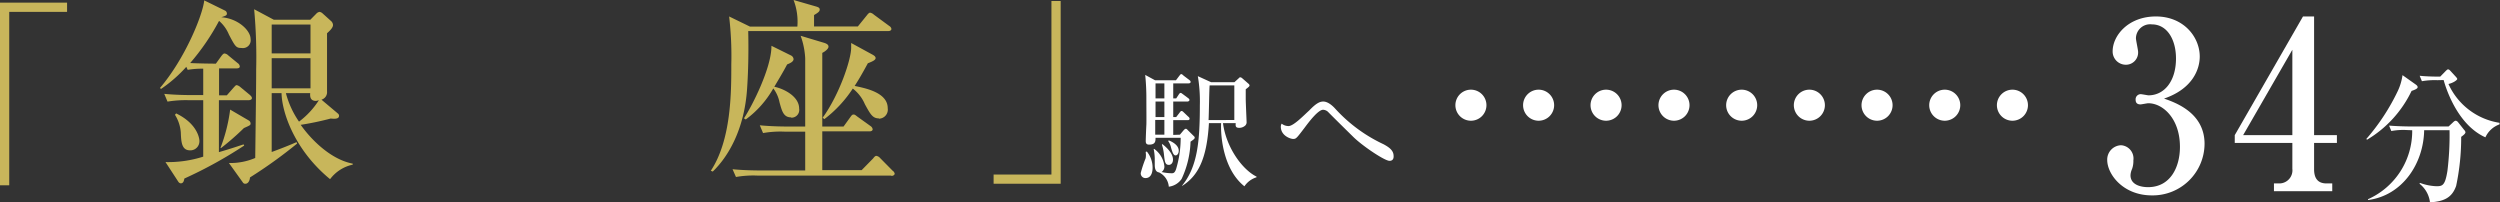
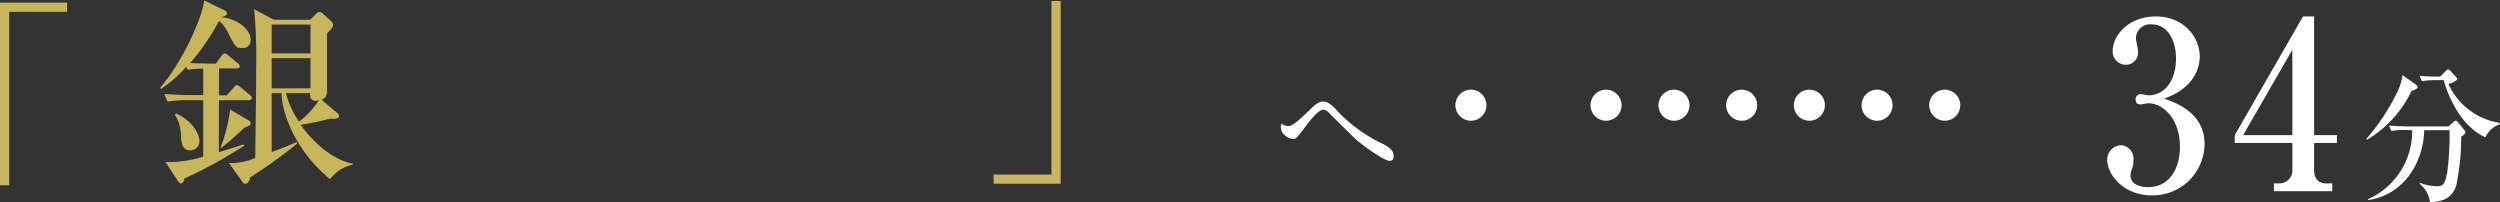
<svg xmlns="http://www.w3.org/2000/svg" viewBox="0 0 322.06 26.02">
  <rect x="0" y="0" width="322.06" height="26.02" fill="#333333" stroke="none" />
  <defs>
    <style>.cls-1{fill:#fff;}.cls-2{fill:#c8b65b;}</style>
  </defs>
  <g id="レイヤー_2" data-name="レイヤー 2">
    <g id="レイヤー_1-2" data-name="レイヤー 1">
      <path class="cls-1" d="M189.59,15.55a2,2,0,1,1,1.9-2A2,2,0,0,1,189.59,15.55Z" />
-       <path class="cls-1" d="M198.31,15.55a2,2,0,1,1,1.9-2A2,2,0,0,1,198.31,15.55Z" />
      <path class="cls-1" d="M207,15.55a2,2,0,1,1,1.9-2A2,2,0,0,1,207,15.55Z" />
      <path class="cls-1" d="M215.75,15.55a2,2,0,1,1,1.9-2A2,2,0,0,1,215.75,15.55Z" />
      <path class="cls-1" d="M224.47,15.55a2,2,0,1,1,1.9-2A2,2,0,0,1,224.47,15.55Z" />
      <path class="cls-1" d="M233.19,15.55a2,2,0,1,1,1.9-2A2,2,0,0,1,233.19,15.55Z" />
      <path class="cls-1" d="M241.91,15.55a2,2,0,1,1,1.9-2A2,2,0,0,1,241.91,15.55Z" />
      <path class="cls-1" d="M250.63,15.55a2,2,0,1,1,1.9-2A2,2,0,0,1,250.63,15.55Z" />
-       <path class="cls-1" d="M259.35,15.55a2,2,0,1,1,1.9-2A2,2,0,0,1,259.35,15.55Z" />
      <path class="cls-1" d="M284,18.53a6.68,6.68,0,0,1-6.8,6.64c-3.68,0-5.74-2.71-5.74-4.57a1.85,1.85,0,0,1,1.77-1.89,1.71,1.71,0,0,1,1.6,1.95,3,3,0,0,1-.17,1.11,2.19,2.19,0,0,0-.2.81c0,1.26,1.4,1.53,2.26,1.53,2.88,0,4.11-2.58,4.11-5.19,0-3.64-2.2-5.62-4.08-5.62-.15,0-.86.15-1,.15-.37,0-.63-.15-.63-.6a.66.66,0,0,1,.66-.72c.14,0,.88.15,1,.15,2,0,3.54-1.78,3.54-4.75,0-2.43-1.14-4.39-3.11-4.39a1.83,1.83,0,0,0-2.05,1.78c0,.27.28,1.5.28,1.77a1.57,1.57,0,0,1-1.6,1.65,1.7,1.7,0,0,1-1.68-1.74c0-2,2-4.48,5.57-4.48s5.65,2.64,5.65,5.17c0,1.5-.8,4.11-4.6,5.41C280.44,13.27,284,14.62,284,18.53Z" />
      <path class="cls-1" d="M287.89,17.41l8.79-15.29h1.43V17.41h2.94v1h-2.94V21.8c0,1.2.51,1.83,1.6,1.83h.74v1h-7.51v-1h.72a1.69,1.69,0,0,0,1.65-1.89V18.41h-7.42Zm1.08,0h6.34v-11Z" />
      <path class="cls-1" d="M311.21,10.89c.13.1.24.19.24.35s-.31.32-.78.47A14.67,14.67,0,0,1,304.93,18l-.09-.1a27.24,27.24,0,0,0,4.05-6.17,7,7,0,0,0,.61-2.05ZM310,16.75a8.34,8.34,0,0,0-1.94.13l-.29-.7c1.08.09,2.36.11,2.56.11h5.11l.59-.55c.16-.15.25-.19.34-.19a.52.52,0,0,1,.27.17l.79,1a.62.62,0,0,1,.18.3c0,.19-.21.36-.55.61a30,30,0,0,1-.65,6.32c-.56,1.61-1.69,2-3.37,2.12a3.57,3.57,0,0,0-1.35-2.4l.06-.11a6.75,6.75,0,0,0,2.12.43c.78,0,1.12-.09,1.42-2a37.77,37.77,0,0,0,.27-5.22h-3.27c-.07,4.29-2.79,8.42-7.23,9l0-.11a9.6,9.6,0,0,0,5.69-8.88ZM314,10.33a9.74,9.74,0,0,0-2,.13l-.29-.7c1,.11,2.25.11,2.65.11l.72-.74c.11-.09.18-.19.29-.19s.18.06.3.19l.72.78c.11.13.16.19.16.28s-.41.46-1.13.63a8.67,8.67,0,0,0,6.58,5l0,.2a3.17,3.17,0,0,0-1.82,1.67c-3.7-1.65-5.16-6.57-5.38-7.38Z" />
      <path class="cls-2" d="M1.19,1.53V23.87H0V.34H8.64V1.53Z" />
      <path class="cls-2" d="M32,12.91h-3.8V19.6c1.58-.46,2.23-.69,3.18-1l.08.15A56.2,56.2,0,0,1,23.75,23c-.05.26-.11.62-.47.62a.44.44,0,0,1-.31-.21l-1.65-2.53a14.84,14.84,0,0,0,4.86-.7V12.91H24.37a14.38,14.38,0,0,0-2.79.18l-.42-1c1.55.16,3.39.16,3.67.16h1.35V8.85a10.59,10.59,0,0,0-2,.15L24,8.61a17.78,17.78,0,0,1-3.26,2.85l-.13-.13C23.9,7.47,26.13,1.86,26.31.05L29,1.37a.44.44,0,0,1,.23.36c0,.24-.1.29-.72.49,2.17.16,3.77,1.71,3.77,2.8a1,1,0,0,1-1.16,1.16c-.7,0-.8-.15-1.63-1.73a4.67,4.67,0,0,0-1.27-1.76A29.29,29.29,0,0,1,24.5,8.12c.8.05,2.61.08,3.31.08l.72-1c.11-.13.24-.31.39-.31a.82.82,0,0,1,.49.25l1.22,1a.57.57,0,0,1,.26.41c0,.23-.24.26-.42.26H28.22v3.47h1l.88-1c.26-.28.28-.31.41-.31a1.11,1.11,0,0,1,.47.26l1.21,1c.13.13.26.24.26.42S32.21,12.91,32,12.91Zm-7.5,6.46c-1.11,0-1.16-1.08-1.21-2.35a5,5,0,0,0-.75-2.23l.15-.18c2.64,1.27,3,3.11,3,3.55A1.17,1.17,0,0,1,24.52,19.37Zm6.94-2.89a33.21,33.21,0,0,1-2.95,2.58H28.4a21.18,21.18,0,0,0,1.25-4.94l2.43,1.42a.46.46,0,0,1,.2.37C32.28,16.11,32.23,16.14,31.46,16.48Zm11.07,6.59C38,19.37,36.32,14.54,36.27,12H35C35,15.16,35,15.6,35,19.58c1.29-.47,2.38-.91,3.2-1.27l.08.18a60.15,60.15,0,0,1-6.08,4.37c0,.29-.18.81-.59.81a.35.35,0,0,1-.34-.19L29.49,21a8.16,8.16,0,0,0,3.39-.65C33,11,33,10.37,33,9a67.4,67.4,0,0,0-.26-7.81l2.53,1.35h4.71l.77-.78a.71.71,0,0,1,.42-.23.76.76,0,0,1,.39.2l1.11,1a.73.73,0,0,1,.23.49c0,.34-.39.73-.77,1.06,0,.93,0,2.56,0,5.59,0,.28,0,1.63,0,1.91a1,1,0,0,1-.72,1.06l2.15,1.81a.39.39,0,0,1,.12.26c0,.49-.75.39-1.08.36a36.51,36.51,0,0,1-3.86.81c1.14,1.65,3.73,4.44,6.7,5v.13A4.94,4.94,0,0,0,42.53,23.07ZM40,3.16H35V6.88H40ZM40,7.5H35v3.88H40ZM40.71,13c-.8,0-.77-.65-.75-1H36.83a11.71,11.71,0,0,0,1.69,3.67,10.54,10.54,0,0,0,2.56-2.76A2.07,2.07,0,0,1,40.71,13Z" />
-       <path class="cls-2" d="M114.39,4h-18c0,.25.11,3.77-.15,7.47-.36,5.28-2.48,8.77-4.42,10.63L91.57,22c2.64-4,2.64-10.11,2.64-13.7a43.6,43.6,0,0,0-.28-6.18l2.69,1.31h6.1A7.8,7.8,0,0,0,102.23,0L105,.8c.39.11.6.18.6.44s-.29.44-.73.7V3.41h5.64l1.19-1.47c.1-.13.26-.31.39-.31a1,1,0,0,1,.49.26l2,1.47a.53.53,0,0,1,.26.39C114.77,4,114.54,4,114.39,4Zm.43,18.62H97.6a12.88,12.88,0,0,0-2.79.18l-.44-1c1.57.16,3.41.16,3.69.16h5.67v-5h-2.64a12.88,12.88,0,0,0-2.79.18l-.42-1c1.58.16,3.39.16,3.68.16h2.17c0-1.11,0-8.15,0-8.79a9.93,9.93,0,0,0-.59-2.9l3,.9c.26.08.59.21.59.5s-.46.64-.8.8v9.49h2.74l.88-1.22c.13-.18.23-.33.41-.33s.32.15.5.28l1.7,1.22a.61.61,0,0,1,.26.39c0,.2-.18.28-.39.28h-6.1v5h5.07l1.47-1.5c.13-.16.26-.34.42-.34a.8.8,0,0,1,.49.28L115,22a.58.58,0,0,1,.26.39C115.21,22.6,115,22.66,114.82,22.66Zm-12.9-7.5c-1,0-1.19-.83-1.5-1.94a4.35,4.35,0,0,0-.8-1.79,12.78,12.78,0,0,1-3.55,4l-.23-.15c1-1.5,3.57-6.5,3.54-9.34l2.51,1.24a.58.58,0,0,1,.34.47c0,.36-.52.56-.83.69-.52,1-1.14,2-1.65,2.88,1,.18,3.2,1.13,3.2,2.81A1,1,0,0,1,101.92,15.16Zm11.3.13c-.8,0-1.09-.52-1.81-1.84a5,5,0,0,0-1.55-2,15.75,15.75,0,0,1-3.67,3.94l-.21-.19c2.17-3,3.67-7.5,3.67-9,0-.21,0-.52,0-.62l2.79,1.52c.13.08.36.21.36.42s-.26.39-1,.67c-.9,1.66-1.32,2.33-1.7,2.92,1.5.31,4.26.88,4.26,2.87A1.17,1.17,0,0,1,113.22,15.29Z" />
      <path class="cls-2" d="M128,23.67V22.48h7.45V.13h1.19V23.67Z" />
-       <path class="cls-1" d="M147.74,19.52a3.29,3.29,0,0,1,.74,2.11c0,.16,0,1.31-.91,1.31a.6.6,0,0,1-.61-.68,15.36,15.36,0,0,1,.63-1.88,2.64,2.64,0,0,0,0-.81ZM152,17.35l.47-.56c.08-.08.18-.2.29-.2s.17.08.31.23l.74.73a.26.26,0,0,1,.1.18c0,.13-.1.22-.54.52a12.2,12.2,0,0,1-1.15,4.8,2.34,2.34,0,0,1-1.65,1,2.25,2.25,0,0,0-1.26-1.84c-.47-.07-.55-.53-.55-1,0-.13,0-.69,0-.81a6.75,6.75,0,0,0-.14-1.21l.08,0A3.12,3.12,0,0,1,150,21.43a.84.84,0,0,1-.36.73,6.29,6.29,0,0,0,1.31.16c.22,0,.39-.06.55-.51a13.9,13.9,0,0,0,.6-4.06h-3.24c0,.43,0,.88-.82.88-.38,0-.44-.2-.44-.48s.06-1.78.08-2.07,0-2.26,0-3.35a29.9,29.9,0,0,0-.15-3.08l1.27.69h2.69l.44-.58c.13-.16.16-.21.24-.21s.09,0,.31.2l.74.56c.08.07.16.13.16.25s-.13.18-.24.18h-2v1.94h.38l.33-.5c.08-.13.16-.21.25-.21s.17.09.32.19l.63.47c.11.08.18.16.18.26s-.14.19-.25.19h-1.84v2h.38l.44-.57c.08-.09.14-.21.25-.21s.19.08.29.18l.59.56a.36.36,0,0,1,.16.25c0,.15-.14.19-.24.19h-1.87v1.9Zm-3.14-6.61v1.94H150V10.74Zm0,2.34v2H150v-2ZM150,17.35v-1.9h-1.18v1.9Zm-.26,1.21c1.09.86,1.37,1.53,1.37,2s-.28.68-.52.68c-.5,0-.53-.38-.64-1.29a5.77,5.77,0,0,0-.27-1.31Zm.81-.48c.26.1,1.3.53,1.3,1.34,0,.32-.17.6-.41.6s-.39-.32-.58-1a2.23,2.23,0,0,0-.36-.83Zm7-2.22c.41,3.15,2.5,6,4.32,6.89v.09A2.91,2.91,0,0,0,160.31,24c-2.72-2.17-3.08-6.4-3-8.14h-1.57c-.27,4.67-1.42,6.81-3.45,8.09l0-.05c2-2.46,2.28-5.75,2.28-10.38a19.28,19.28,0,0,0-.26-3.71l1.71.78h3l.56-.51c.08-.09.11-.12.21-.12s.17.07.25.13l.8.7a.32.32,0,0,1,.13.21c0,.1-.05.17-.49.5,0,.3,0,.63,0,1.18s.11,2.85.11,3a.59.59,0,0,1-.17.49,1.16,1.16,0,0,1-.77.3c-.49,0-.49-.23-.46-.61Zm1.46-.4V11h-3.18c-.06.63-.09,3.76-.14,4.47Z" />
      <path class="cls-1" d="M179,20.72c-.6,0-3.29-1.78-4.58-3-.46-.45-2.9-2.85-3.35-3.32a1,1,0,0,0-.62-.26c-.64,0-1.81,1.54-2.39,2.32-1,1.31-1.08,1.44-1.46,1.44S165,17.47,165,16.32a.75.75,0,0,1,.11-.39,1.44,1.44,0,0,0,.88.31c.66,0,2-1.41,2.66-2,.89-.93,1.36-1.16,1.82-1.16s1,.33,1.53.91a19.67,19.67,0,0,0,6.23,4.59c.72.39,1.3.8,1.3,1.51C179.54,20.25,179.54,20.72,179,20.72Z" />
    </g>
  </g>
</svg>